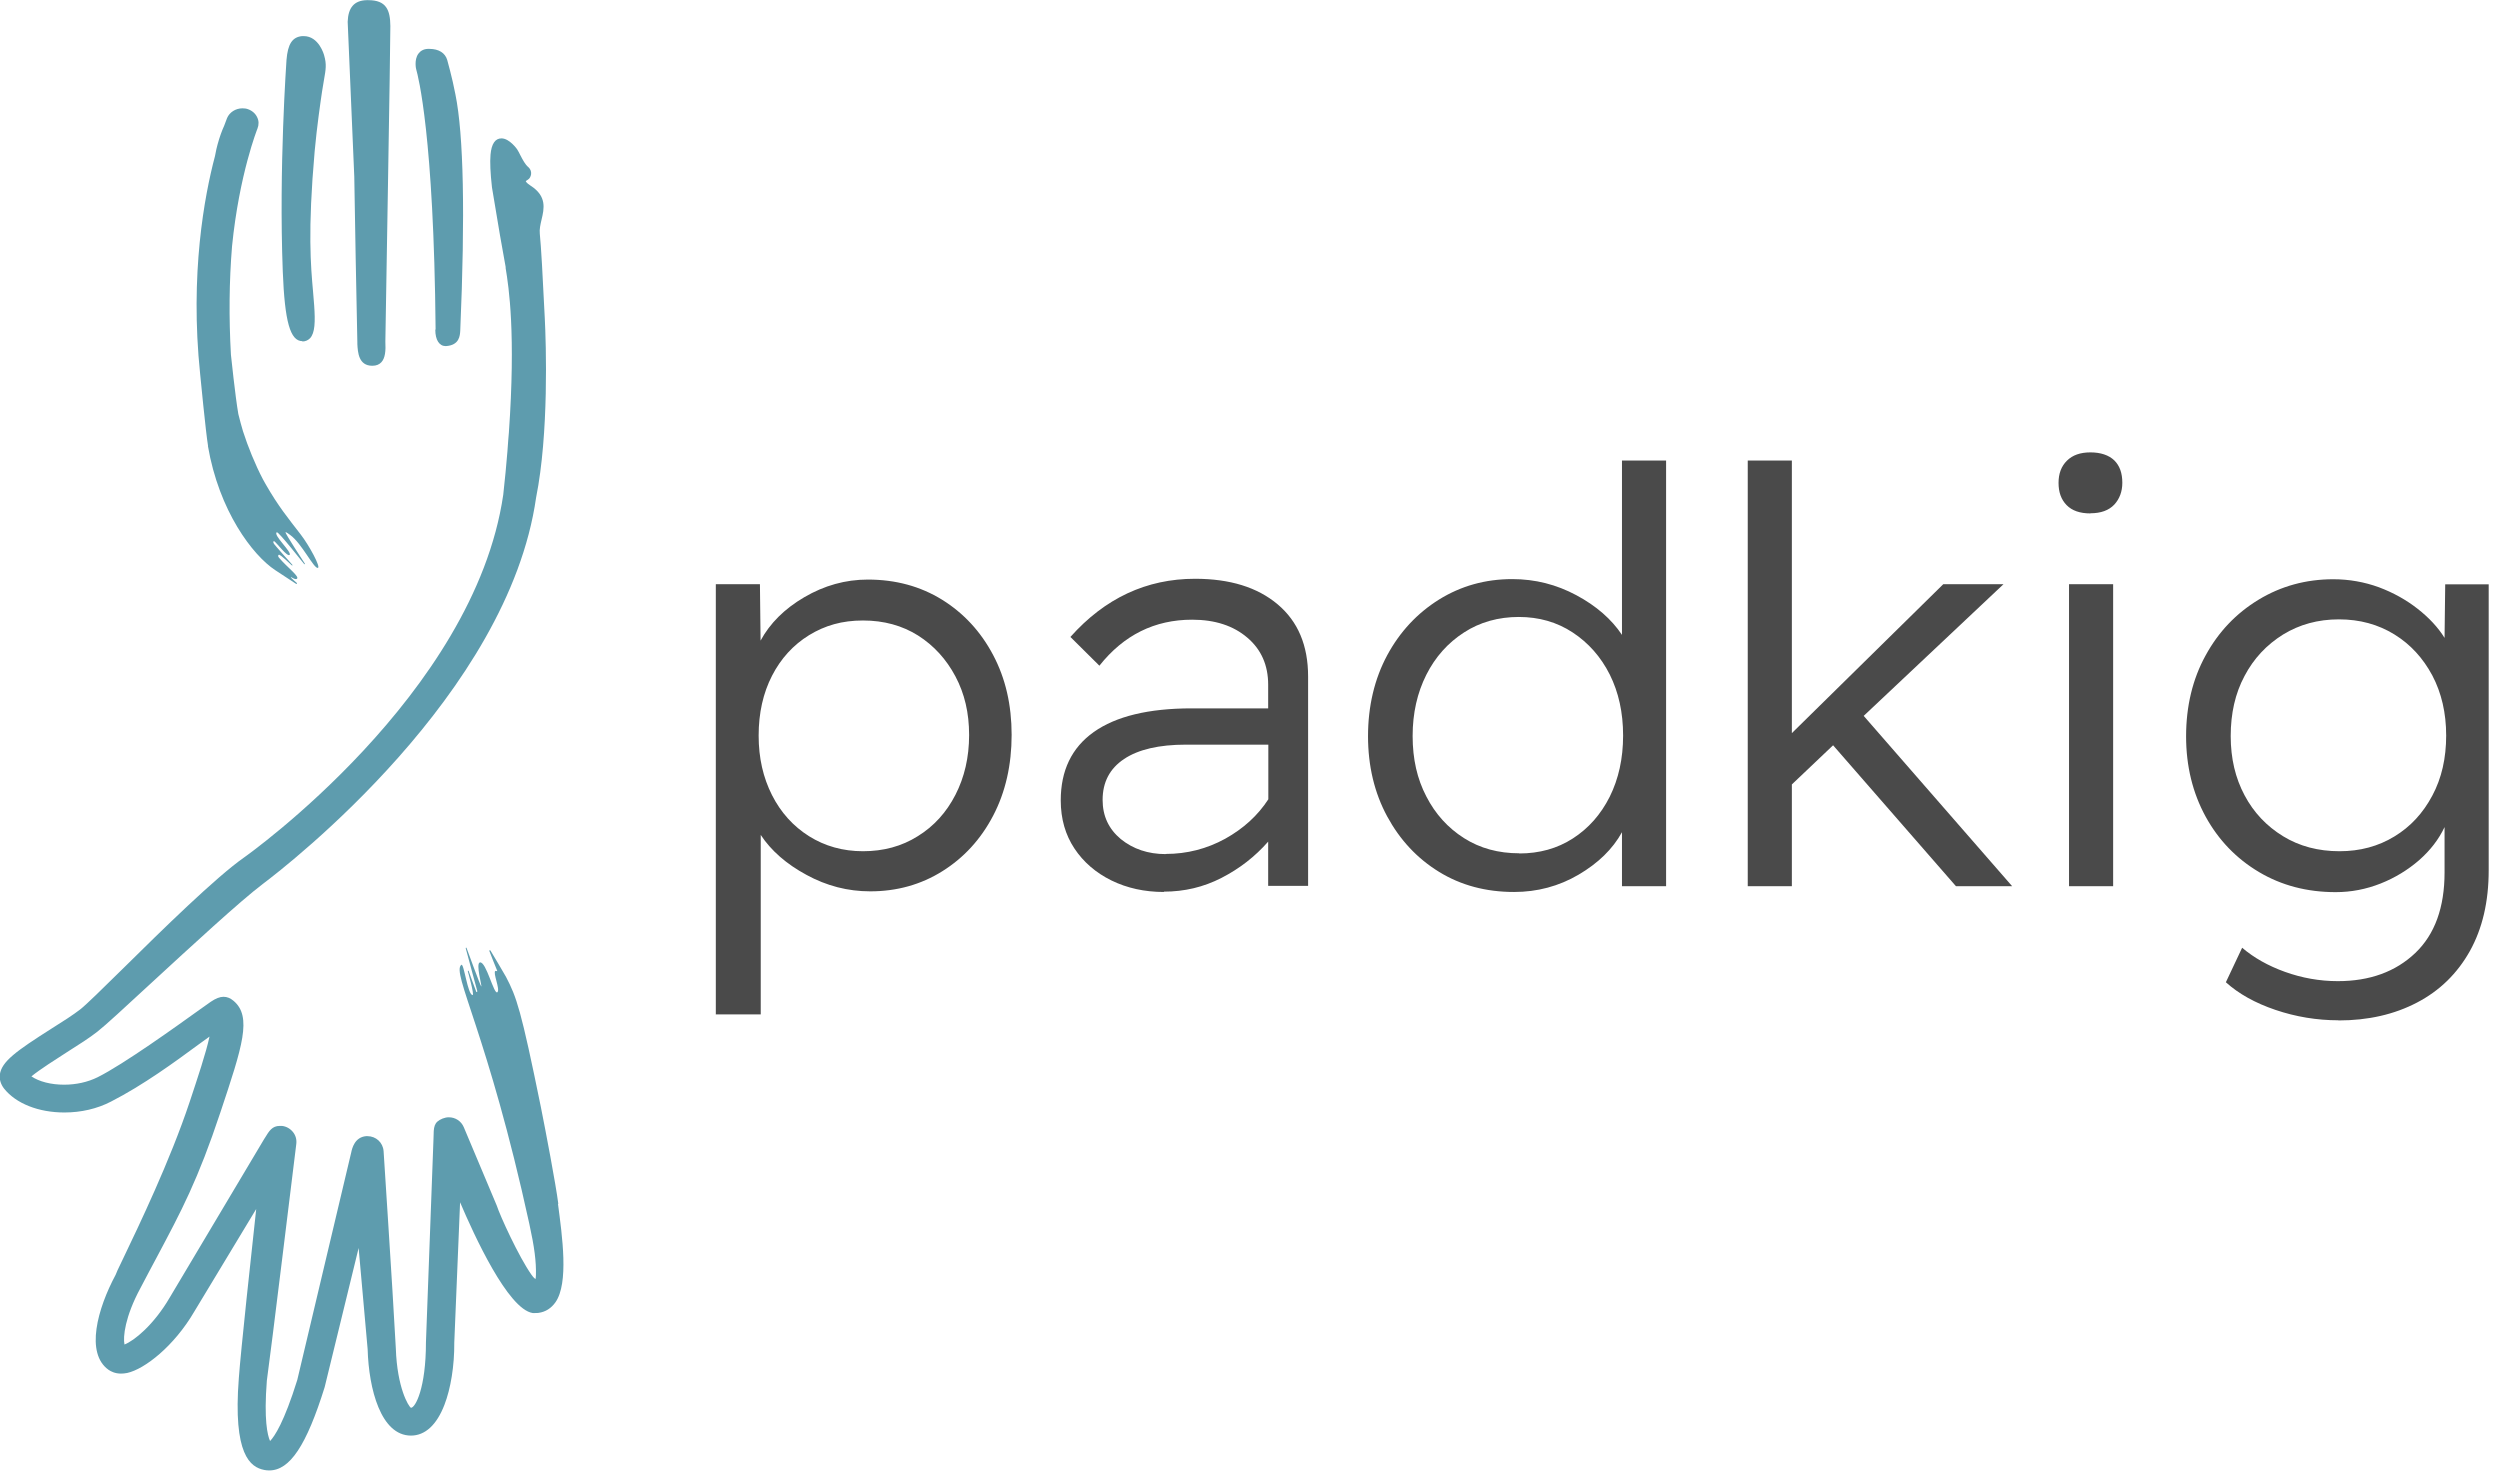
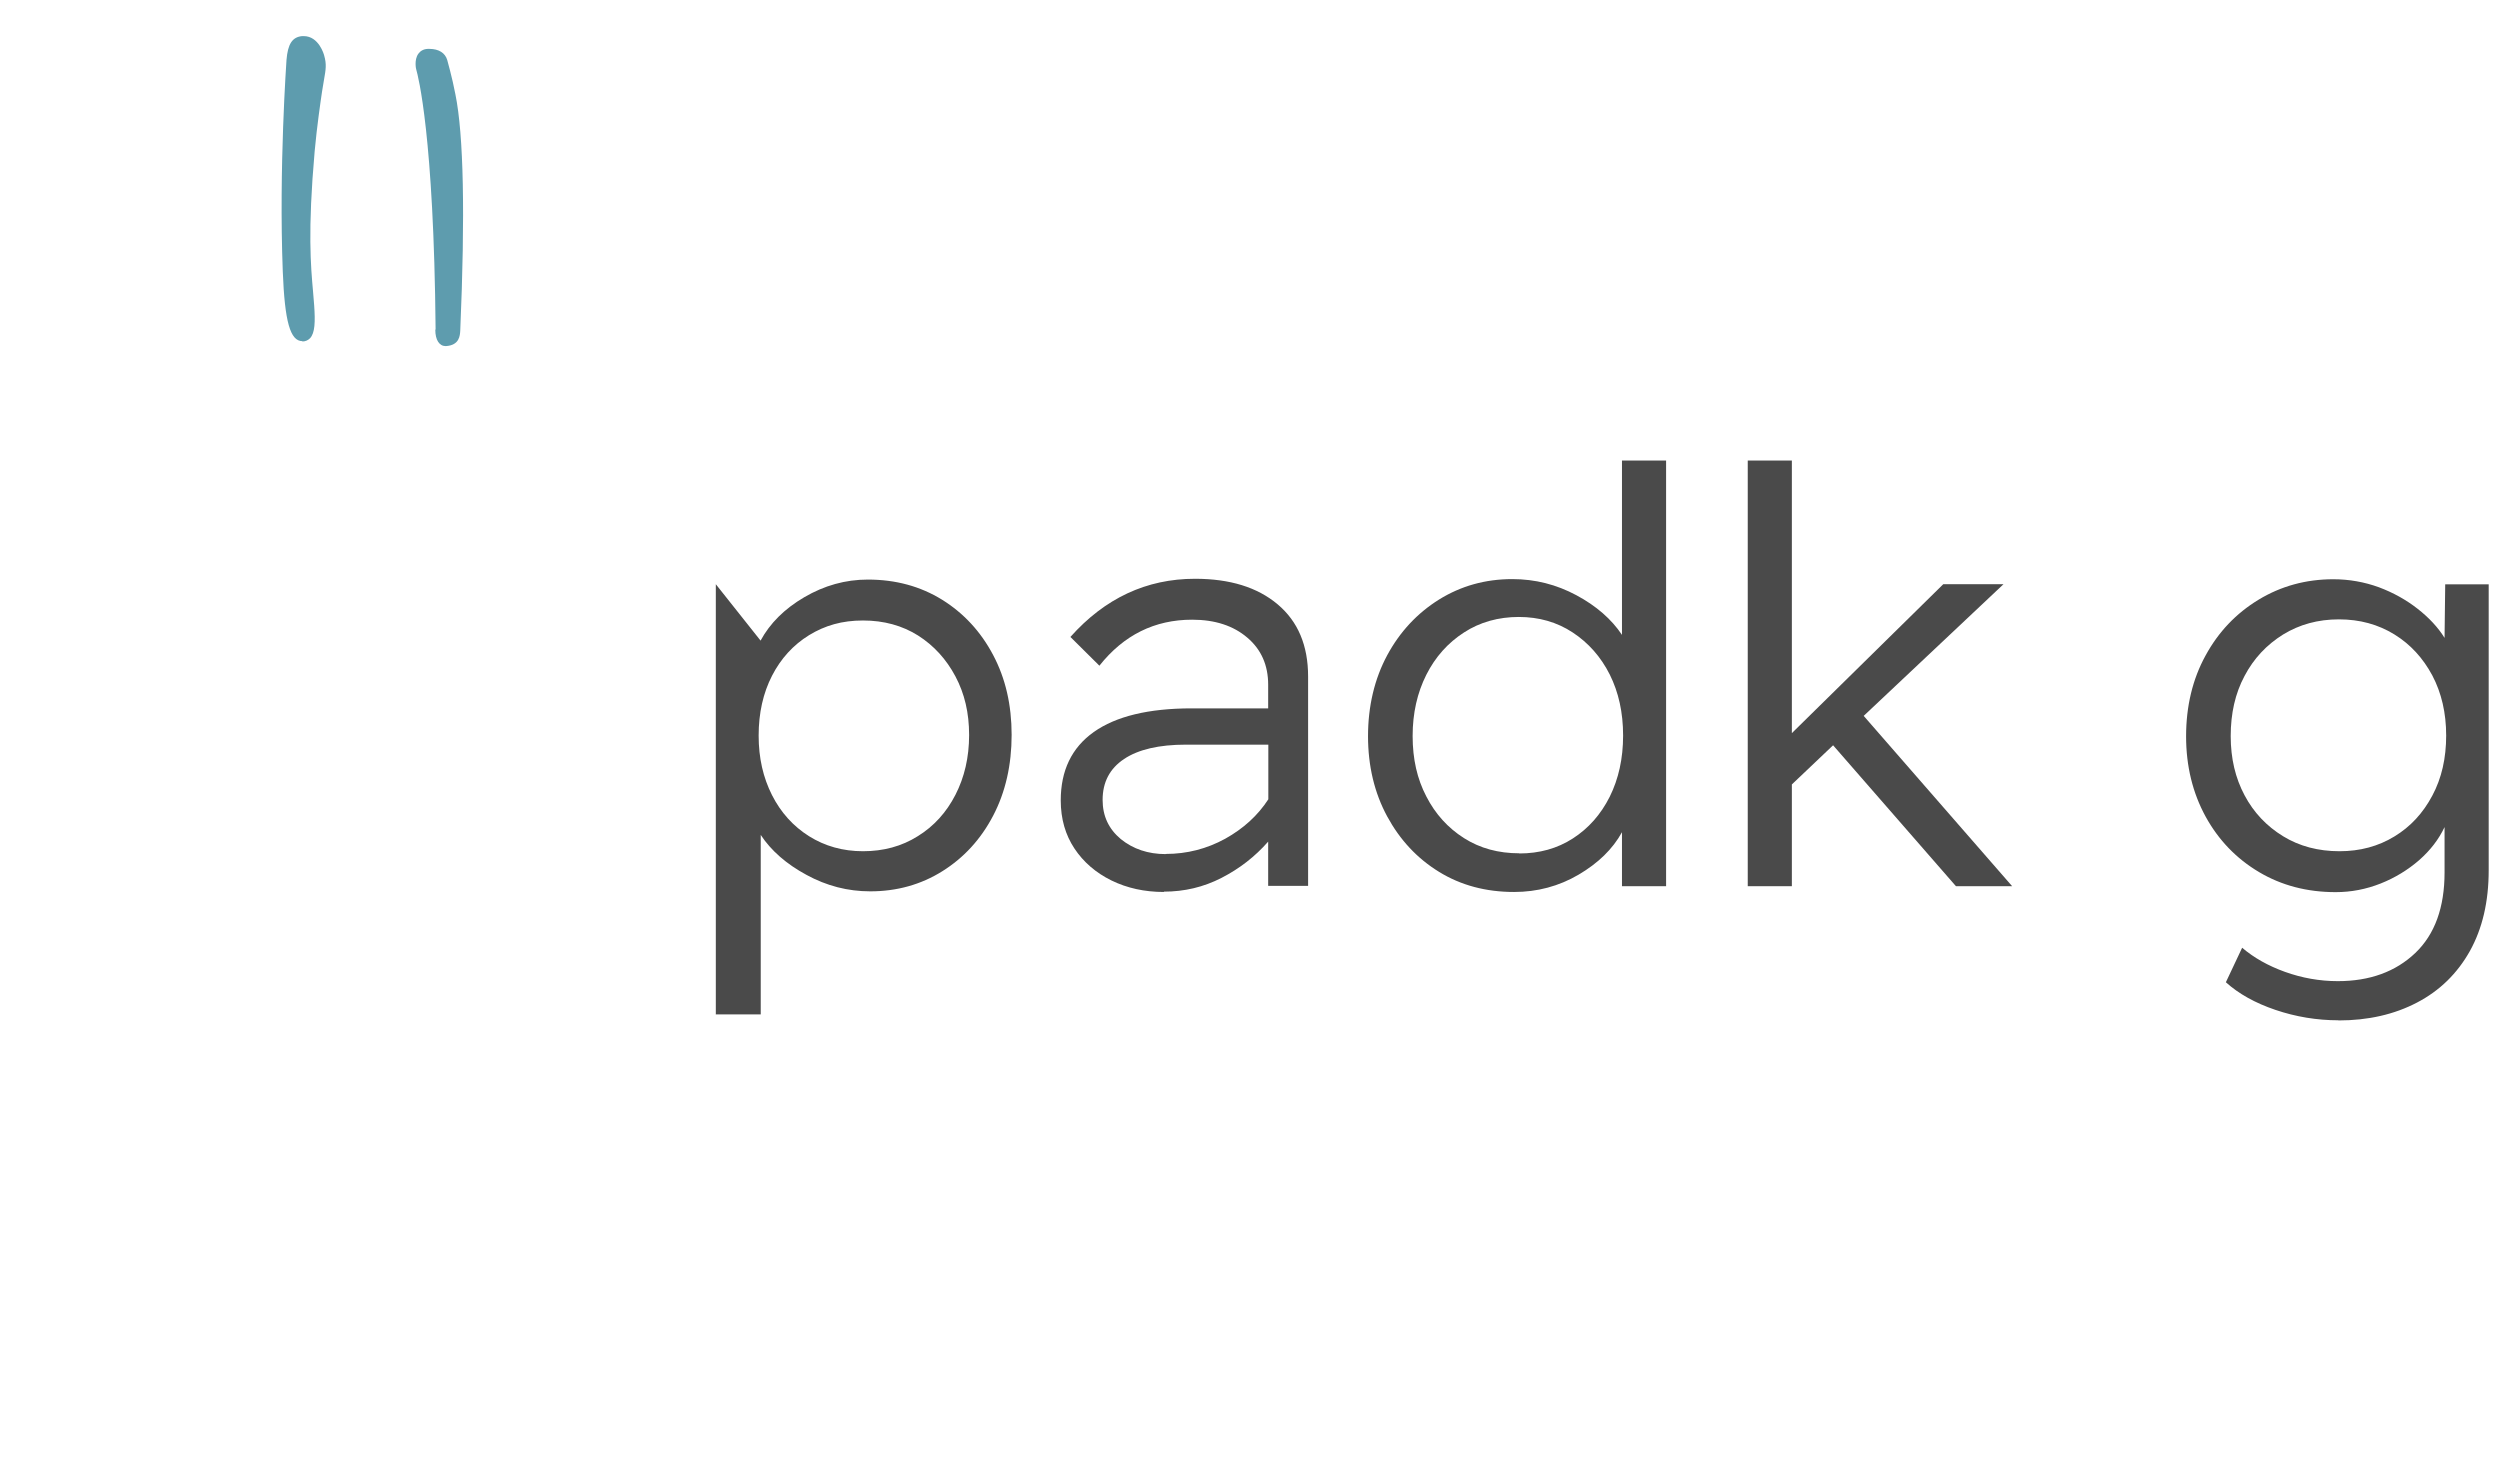
<svg xmlns="http://www.w3.org/2000/svg" width="153" height="90" viewBox="0 0 153 90" fill="none">
  <g clip-path="url(#clip0_742_7701)">
-     <path d="M43.808 62.09V35.754H46.508L46.547 39.206C47.119 38.15 48.006 37.26 49.228 36.546C50.45 35.832 51.741 35.47 53.111 35.47C54.816 35.47 56.324 35.881 57.655 36.702C58.975 37.524 60.02 38.648 60.779 40.086C61.538 41.514 61.912 43.147 61.912 44.976C61.912 46.804 61.538 48.477 60.779 49.924C60.02 51.371 58.985 52.496 57.674 53.317C56.364 54.139 54.885 54.55 53.259 54.55C51.889 54.55 50.588 54.217 49.356 53.542C48.124 52.877 47.188 52.056 46.557 51.097V62.08H43.827L43.808 62.09ZM52.816 52.095C54.067 52.095 55.191 51.792 56.166 51.176C57.152 50.569 57.921 49.719 58.473 48.643C59.025 47.567 59.31 46.345 59.31 44.985C59.31 43.626 59.034 42.453 58.473 41.396C57.911 40.34 57.152 39.509 56.186 38.893C55.22 38.286 54.097 37.974 52.816 37.974C51.534 37.974 50.49 38.277 49.514 38.873C48.548 39.47 47.789 40.301 47.247 41.357C46.705 42.413 46.429 43.636 46.429 45.015C46.429 46.394 46.705 47.587 47.247 48.662C47.789 49.728 48.548 50.569 49.514 51.176C50.48 51.782 51.584 52.095 52.816 52.095Z" fill="#4A4A4A" />
+     <path d="M43.808 62.09V35.754L46.547 39.206C47.119 38.15 48.006 37.26 49.228 36.546C50.45 35.832 51.741 35.47 53.111 35.47C54.816 35.47 56.324 35.881 57.655 36.702C58.975 37.524 60.02 38.648 60.779 40.086C61.538 41.514 61.912 43.147 61.912 44.976C61.912 46.804 61.538 48.477 60.779 49.924C60.02 51.371 58.985 52.496 57.674 53.317C56.364 54.139 54.885 54.55 53.259 54.55C51.889 54.55 50.588 54.217 49.356 53.542C48.124 52.877 47.188 52.056 46.557 51.097V62.08H43.827L43.808 62.09ZM52.816 52.095C54.067 52.095 55.191 51.792 56.166 51.176C57.152 50.569 57.921 49.719 58.473 48.643C59.025 47.567 59.31 46.345 59.31 44.985C59.31 43.626 59.034 42.453 58.473 41.396C57.911 40.34 57.152 39.509 56.186 38.893C55.22 38.286 54.097 37.974 52.816 37.974C51.534 37.974 50.49 38.277 49.514 38.873C48.548 39.47 47.789 40.301 47.247 41.357C46.705 42.413 46.429 43.636 46.429 45.015C46.429 46.394 46.705 47.587 47.247 48.662C47.789 49.728 48.548 50.569 49.514 51.176C50.48 51.782 51.584 52.095 52.816 52.095Z" fill="#4A4A4A" />
    <path d="M71.235 54.589C70.053 54.589 68.978 54.354 68.022 53.885C67.067 53.415 66.308 52.76 65.756 51.929C65.204 51.098 64.918 50.12 64.918 48.985C64.918 47.156 65.588 45.758 66.938 44.8C68.289 43.841 70.289 43.352 72.93 43.352H77.612V41.905C77.612 40.712 77.188 39.744 76.331 39.02C75.483 38.296 74.36 37.925 72.96 37.925C70.664 37.925 68.772 38.864 67.283 40.741L65.509 38.981C67.618 36.614 70.161 35.421 73.138 35.421C75.266 35.421 76.952 35.94 78.193 36.986C79.435 38.032 80.056 39.499 80.056 41.406V54.217H77.612V51.508C76.804 52.428 75.858 53.161 74.754 53.728C73.65 54.295 72.477 54.569 71.225 54.569L71.235 54.589ZM71.344 52.261C72.645 52.261 73.857 51.948 74.981 51.332C76.104 50.706 76.981 49.904 77.622 48.917V45.572H72.586C70.93 45.572 69.668 45.866 68.791 46.452C67.914 47.039 67.48 47.87 67.48 48.956C67.48 49.944 67.855 50.736 68.594 51.352C69.343 51.958 70.26 52.271 71.344 52.271V52.261Z" fill="#4A4A4A" />
    <path d="M92.662 54.589C90.937 54.589 89.4 54.178 88.069 53.357C86.729 52.535 85.674 51.401 84.895 49.963C84.117 48.526 83.723 46.883 83.723 45.054C83.723 43.225 84.117 41.553 84.895 40.105C85.674 38.658 86.739 37.524 88.069 36.692C89.409 35.861 90.897 35.441 92.553 35.441C93.953 35.441 95.254 35.773 96.476 36.428C97.698 37.084 98.624 37.895 99.265 38.854V28.184H101.965V54.237H99.265V50.931C98.693 51.968 97.806 52.828 96.604 53.533C95.401 54.237 94.081 54.589 92.662 54.589ZM92.977 52.232C94.209 52.232 95.303 51.929 96.259 51.313C97.215 50.697 97.964 49.855 98.516 48.76C99.058 47.665 99.334 46.423 99.334 45.015C99.334 43.606 99.058 42.364 98.516 41.279C97.974 40.203 97.215 39.343 96.249 38.707C95.283 38.071 94.179 37.758 92.948 37.758C91.716 37.758 90.572 38.071 89.597 38.707C88.611 39.343 87.842 40.203 87.29 41.298C86.739 42.394 86.453 43.636 86.453 45.044C86.453 46.452 86.729 47.665 87.29 48.741C87.842 49.816 88.611 50.667 89.597 51.293C90.582 51.919 91.706 52.222 92.987 52.222L92.977 52.232Z" fill="#4A4A4A" />
    <path d="M106.962 54.237V28.184H109.662V44.868L118.927 35.754H122.613L114.058 43.812L123.145 54.237H119.705L112.185 45.611L109.662 48.007V54.237H106.962Z" fill="#4A4A4A" />
-     <path d="M127.935 31.421C127.294 31.421 126.811 31.255 126.476 30.913C126.141 30.57 125.983 30.121 125.983 29.553C125.983 28.986 126.151 28.536 126.496 28.194C126.841 27.852 127.314 27.686 127.935 27.686C128.556 27.686 129.058 27.852 129.393 28.174C129.729 28.507 129.886 28.957 129.886 29.544C129.886 30.081 129.719 30.531 129.393 30.883C129.058 31.235 128.575 31.412 127.935 31.412V31.421ZM126.624 54.237V35.754H129.324V54.237H126.624Z" fill="#4A4A4A" />
    <path d="M143.112 62.442C141.792 62.442 140.501 62.227 139.259 61.806C138.017 61.386 137.002 60.818 136.223 60.114L137.219 58.002C137.928 58.608 138.806 59.107 139.84 59.478C140.875 59.85 141.959 60.046 143.073 60.046C145.034 60.046 146.611 59.469 147.814 58.325C149.016 57.18 149.607 55.528 149.607 53.396V50.618C149.252 51.371 148.73 52.046 148.05 52.643C147.36 53.239 146.582 53.718 145.695 54.071C144.808 54.422 143.891 54.599 142.945 54.599C141.191 54.599 139.624 54.188 138.244 53.366C136.864 52.545 135.77 51.41 134.982 49.973C134.193 48.526 133.789 46.892 133.789 45.064C133.789 43.235 134.183 41.563 134.982 40.115C135.77 38.668 136.854 37.533 138.224 36.702C139.594 35.871 141.122 35.45 142.797 35.45C143.763 35.45 144.699 35.617 145.586 35.939C146.473 36.272 147.262 36.712 147.961 37.26C148.661 37.807 149.213 38.404 149.607 39.039L149.647 35.763H152.308V53.259C152.308 55.185 151.923 56.828 151.155 58.207C150.386 59.576 149.312 60.632 147.922 61.356C146.542 62.08 144.936 62.451 143.112 62.451V62.442ZM143.181 52.095C144.433 52.095 145.557 51.792 146.532 51.195C147.518 50.599 148.287 49.767 148.858 48.692C149.43 47.626 149.706 46.394 149.706 45.015C149.706 43.636 149.42 42.404 148.858 41.338C148.287 40.272 147.518 39.431 146.532 38.824C145.547 38.218 144.423 37.905 143.142 37.905C141.861 37.905 140.727 38.218 139.722 38.834C138.717 39.46 137.928 40.301 137.367 41.367C136.795 42.433 136.519 43.665 136.519 45.044C136.519 46.423 136.805 47.616 137.367 48.672C137.928 49.728 138.717 50.56 139.722 51.176C140.727 51.792 141.88 52.095 143.181 52.095Z" fill="#4A4A4A" />
-     <path d="M12.723 27.285C13.403 31.274 15.463 33.983 16.843 34.893C16.853 34.903 18.104 35.724 18.124 35.734C18.144 35.754 18.193 35.705 18.173 35.685C18.144 35.656 17.789 35.362 17.799 35.323C17.799 35.284 18.035 35.489 18.154 35.431C18.4 35.323 17.572 34.717 17.099 34.159C17.04 34.091 16.981 34.023 17.06 33.954C17.129 33.886 17.838 34.59 17.858 34.599C17.888 34.619 17.917 34.599 17.888 34.56C17.858 34.531 16.744 33.289 16.754 33.26C16.685 33.142 16.754 33.103 16.784 33.123C16.941 33.23 17.572 34.081 17.72 33.964C17.907 33.817 16.685 32.732 16.941 32.575C17.04 32.517 18.597 34.502 18.617 34.521C18.637 34.551 18.666 34.521 18.656 34.492C18.637 34.463 17.424 32.614 17.474 32.575C17.513 32.546 17.7 32.702 17.759 32.741C18.469 33.25 19.208 34.815 19.455 34.756C19.642 34.717 18.922 33.377 18.39 32.693C17.651 31.734 17.04 31.001 16.252 29.622C16.202 29.534 16.143 29.436 16.094 29.338C15.611 28.419 15.177 27.343 14.872 26.395C14.803 26.17 14.655 25.632 14.586 25.338C14.399 24.272 14.133 21.71 14.133 21.71C14.005 19.451 14.024 17.221 14.202 15.06C14.645 10.65 15.749 7.892 15.759 7.863C15.848 7.638 15.848 7.393 15.739 7.178C15.631 6.943 15.424 6.767 15.167 6.679C15.059 6.64 14.951 6.63 14.832 6.63C14.418 6.63 14.044 6.875 13.896 7.227C13.876 7.266 13.817 7.423 13.719 7.696C13.581 7.999 13.443 8.371 13.315 8.841C13.275 8.977 13.216 9.232 13.157 9.554C12.516 11.97 11.61 16.762 12.25 22.903C12.25 22.903 12.595 26.483 12.733 27.294L12.723 27.285Z" fill="#5E9CAE" />
-     <path d="M21.87 20.948V21.055C21.899 21.554 21.939 22.385 22.786 22.385C23.033 22.385 23.21 22.307 23.338 22.17C23.575 21.916 23.614 21.476 23.584 20.899C23.594 20.155 23.9 2.474 23.89 1.594C23.88 0.616 23.644 0.01 22.54 0.01H22.441C21.682 0.029 21.308 0.46 21.278 1.33L21.682 10.816C21.682 11.207 21.85 20.429 21.87 20.948Z" fill="#5E9CAE" />
    <path d="M18.499 20.899C18.686 20.899 18.844 20.83 18.972 20.703C19.278 20.38 19.297 19.696 19.228 18.698C19.209 18.434 19.189 18.151 19.159 17.848C19.021 16.293 18.824 14.161 19.258 9.251C19.396 7.736 19.622 6.19 19.711 5.594C19.761 5.291 19.8 5.076 19.829 4.88C19.938 4.254 19.997 3.941 19.839 3.394C19.829 3.345 19.514 2.21 18.588 2.21C18.558 2.21 18.519 2.21 18.489 2.21C17.888 2.269 17.612 2.689 17.533 3.677C17.533 3.746 17.06 10.239 17.306 16.615C17.425 19.686 17.76 20.879 18.509 20.879L18.499 20.899Z" fill="#5E9CAE" />
    <path d="M26.64 20.175C26.64 20.811 26.886 21.182 27.28 21.182C28.128 21.133 28.148 20.527 28.167 20.243C28.473 13.124 28.374 8.254 27.872 5.78C27.674 4.733 27.369 3.677 27.369 3.667C27.241 3.237 26.847 2.992 26.285 2.992C26.245 2.992 26.216 2.992 26.177 2.992C25.93 3.002 25.733 3.11 25.605 3.286C25.329 3.667 25.467 4.254 25.477 4.264C25.585 4.645 26.551 8.293 26.659 20.165L26.64 20.175Z" fill="#5E9CAE" />
-     <path d="M34.169 73.678C34.011 72.446 33.391 69.199 33.095 67.722C31.883 61.767 31.616 61.024 30.966 59.782C30.927 59.694 30.049 58.227 30.02 58.178C29.99 58.129 29.931 58.158 29.951 58.207C29.971 58.256 30.384 59.322 30.424 59.4C30.453 59.478 30.355 59.4 30.316 59.42C30.148 59.527 30.621 60.544 30.444 60.72C30.237 60.936 29.754 58.813 29.369 58.901C29.103 58.96 29.507 60.378 29.458 60.378C29.409 60.378 28.561 58.021 28.551 58.011C28.532 57.982 28.502 58.002 28.502 58.031C28.502 58.06 29.202 60.603 29.212 60.662C29.222 60.691 29.162 60.73 29.153 60.711C29.133 60.691 28.689 59.439 28.68 59.42C28.67 59.4 28.63 59.41 28.63 59.439C28.63 59.449 29.044 60.887 28.926 60.897C28.62 60.897 28.394 58.931 28.236 59.048C27.605 59.498 29.862 63.283 32.395 74.901C32.71 76.338 32.819 77.209 32.799 78.03C32.799 78.167 32.779 78.245 32.77 78.284C32.73 78.255 32.642 78.177 32.523 78.01C31.755 76.925 30.601 74.402 30.404 73.786L28.384 68.984C28.226 68.612 27.871 68.378 27.467 68.378C27.339 68.378 27.211 68.407 27.083 68.456C26.541 68.681 26.541 68.965 26.531 69.669L26.068 82.147C26.068 84.964 25.417 86.157 25.151 86.157C25.003 86.079 24.304 84.934 24.225 82.528C24.018 78.666 23.476 70.529 23.476 70.451C23.436 69.923 23.013 69.532 22.48 69.532H22.411C21.702 69.59 21.544 70.294 21.495 70.529L18.193 84.455C17.385 87.047 16.804 87.907 16.528 88.191C16.37 87.839 16.143 86.9 16.331 84.494C16.538 83.076 18.114 70.138 18.134 70.001C18.164 69.737 18.095 69.483 17.927 69.277C17.76 69.072 17.523 68.935 17.257 68.906C17.208 68.906 17.168 68.906 17.119 68.906C16.656 68.906 16.468 69.219 16.212 69.639L16.173 69.698L10.388 79.409C9.402 81.101 8.2 82.059 7.618 82.284C7.52 81.824 7.648 80.582 8.594 78.832C8.949 78.147 9.284 77.531 9.589 76.954C11.107 74.099 12.112 72.221 13.492 68.065C14.832 64.045 15.444 62.217 14.29 61.248C14.093 61.082 13.896 61.004 13.679 61.004C13.453 61.004 13.206 61.102 12.901 61.307C12.792 61.385 12.546 61.552 12.211 61.796C10.821 62.794 7.569 65.131 5.982 65.923C5.371 66.226 4.662 66.383 3.922 66.383C3.124 66.383 2.395 66.197 1.922 65.874C2.434 65.454 3.439 64.818 4.06 64.417C4.8 63.948 5.48 63.517 5.962 63.136C6.406 62.794 7.658 61.64 9.244 60.173C11.679 57.933 14.694 55.146 16.094 54.09C17.641 52.926 31.094 42.482 32.809 30.453C33.597 26.522 33.42 21.055 33.341 19.481C33.213 16.821 33.114 15.08 33.036 14.307C33.006 14.024 33.075 13.74 33.144 13.437C33.302 12.772 33.479 12.009 32.474 11.364C32.198 11.188 32.178 11.09 32.178 11.09C32.178 11.09 32.208 11.051 32.297 11.002C32.425 10.933 32.484 10.787 32.504 10.66C32.523 10.484 32.454 10.337 32.336 10.229C32.149 10.083 31.991 9.779 31.853 9.515C31.784 9.369 31.715 9.242 31.646 9.134C31.646 9.134 31.183 8.469 30.69 8.469C30.306 8.469 30.079 8.801 30.02 9.466C29.98 9.907 30.01 10.601 30.109 11.471C30.542 14.112 30.739 15.207 30.848 15.794C30.897 16.048 30.927 16.204 30.946 16.341V16.41C31.143 17.603 31.567 20.41 31.143 26.483C31.143 26.483 31.074 27.245 31.055 27.617C30.986 28.439 30.907 29.328 30.799 30.277C29.015 42.501 15.089 52.369 14.951 52.467C13.216 53.679 9.924 56.907 7.53 59.273C6.268 60.515 5.273 61.493 4.908 61.777C4.494 62.099 3.844 62.52 3.154 62.95C0.985 64.329 0.098 64.965 -0.01 65.767C-0.049 66.05 0.049 66.363 0.246 66.617C0.976 67.537 2.355 68.084 3.942 68.084C4.957 68.084 5.943 67.859 6.79 67.419C8.761 66.412 10.713 64.984 12.132 63.938C12.359 63.772 12.595 63.596 12.822 63.439C12.615 64.417 12.083 66.001 11.61 67.429C10.407 71.047 8.476 75.057 7.559 76.974C7.204 77.707 7.106 77.922 7.076 78.02C5.972 80.074 5.204 82.822 6.652 83.839C6.8 83.937 7.047 84.064 7.401 84.064C7.52 84.064 7.648 84.054 7.786 84.025C8.85 83.79 10.654 82.392 11.896 80.26L15.68 73.991C15.414 76.416 14.724 82.773 14.616 84.347C14.251 89.042 15.325 89.795 16.173 89.961C16.271 89.981 16.38 89.99 16.478 89.99C17.74 89.99 18.755 88.465 19.869 84.895L21.948 76.377L22.5 82.577C22.569 85.003 23.308 87.858 25.151 87.858C26.018 87.858 26.728 87.203 27.201 85.971C27.586 84.973 27.812 83.585 27.802 82.167L28.157 73.58C29.015 75.595 31.084 80.123 32.602 80.358C32.632 80.358 32.681 80.358 32.73 80.358C32.819 80.358 32.927 80.358 32.957 80.348C33.391 80.289 33.735 80.064 33.992 79.702C34.819 78.529 34.406 75.644 34.149 73.678H34.169Z" fill="#5E9CAE" />
  </g>
  <defs>
    <clipPath id="clip0_742_7701">
      <rect width="152.308" height="90" fill="white" />
    </clipPath>
  </defs>
</svg>